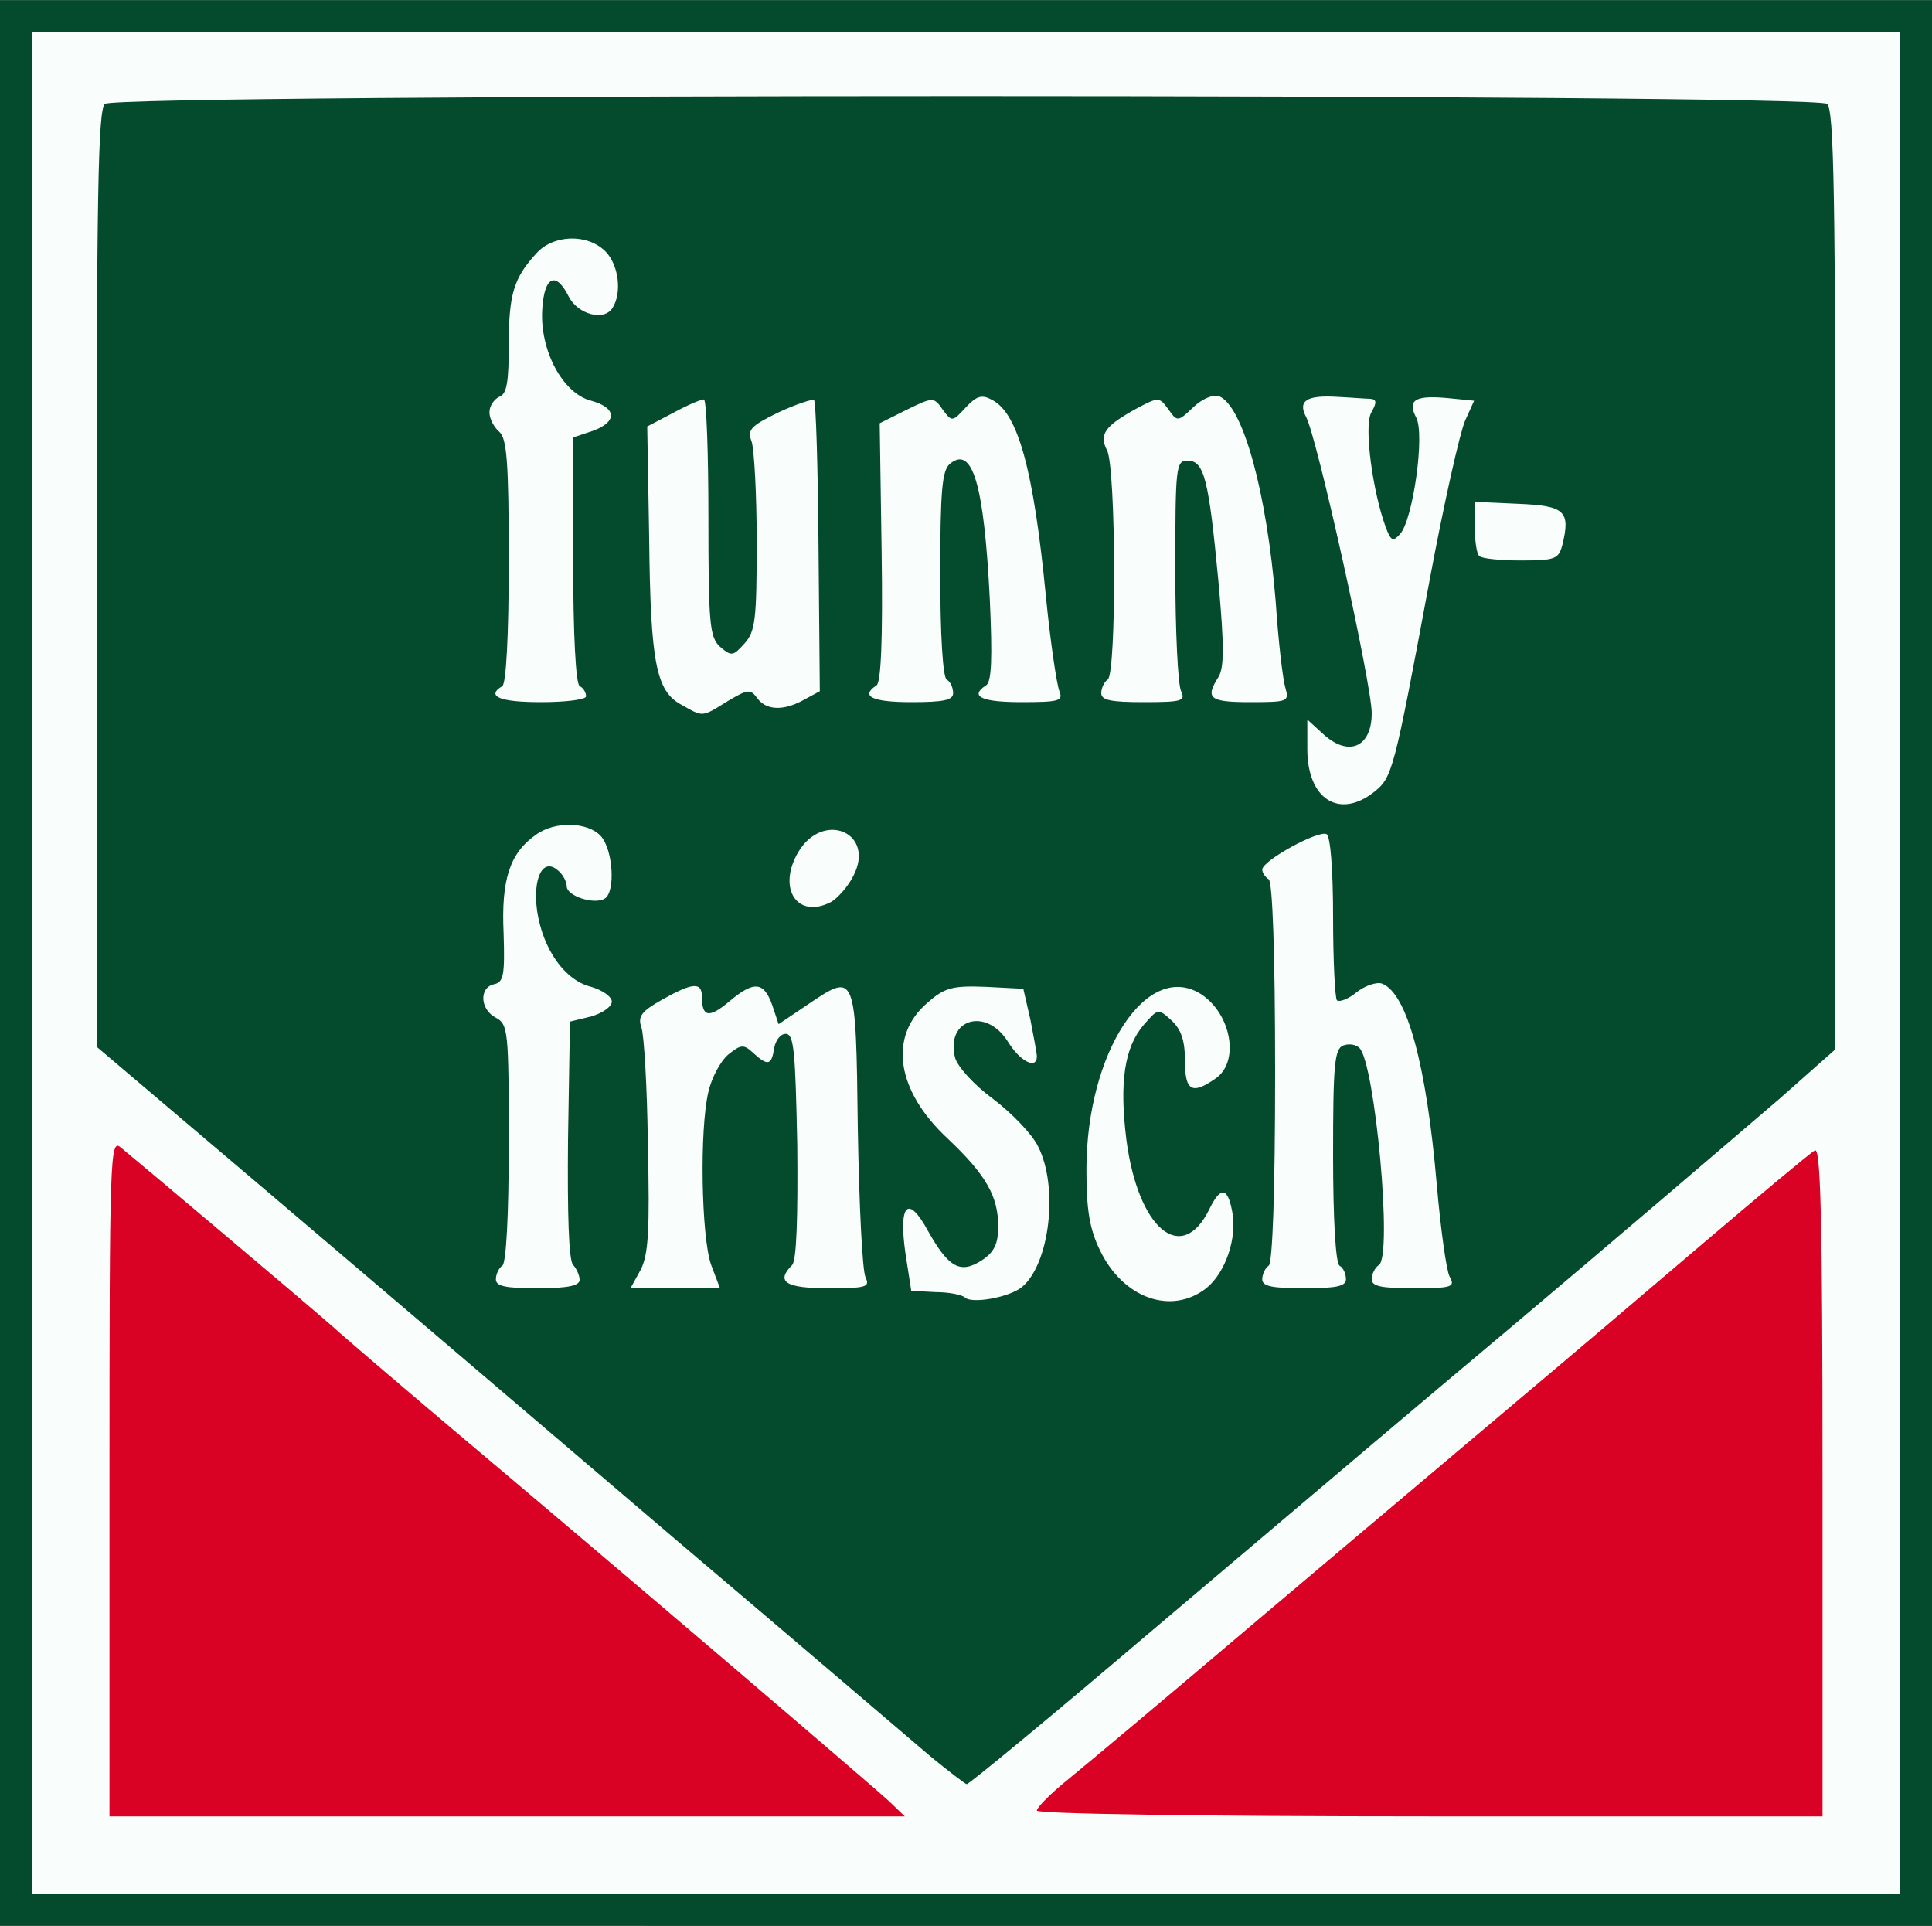
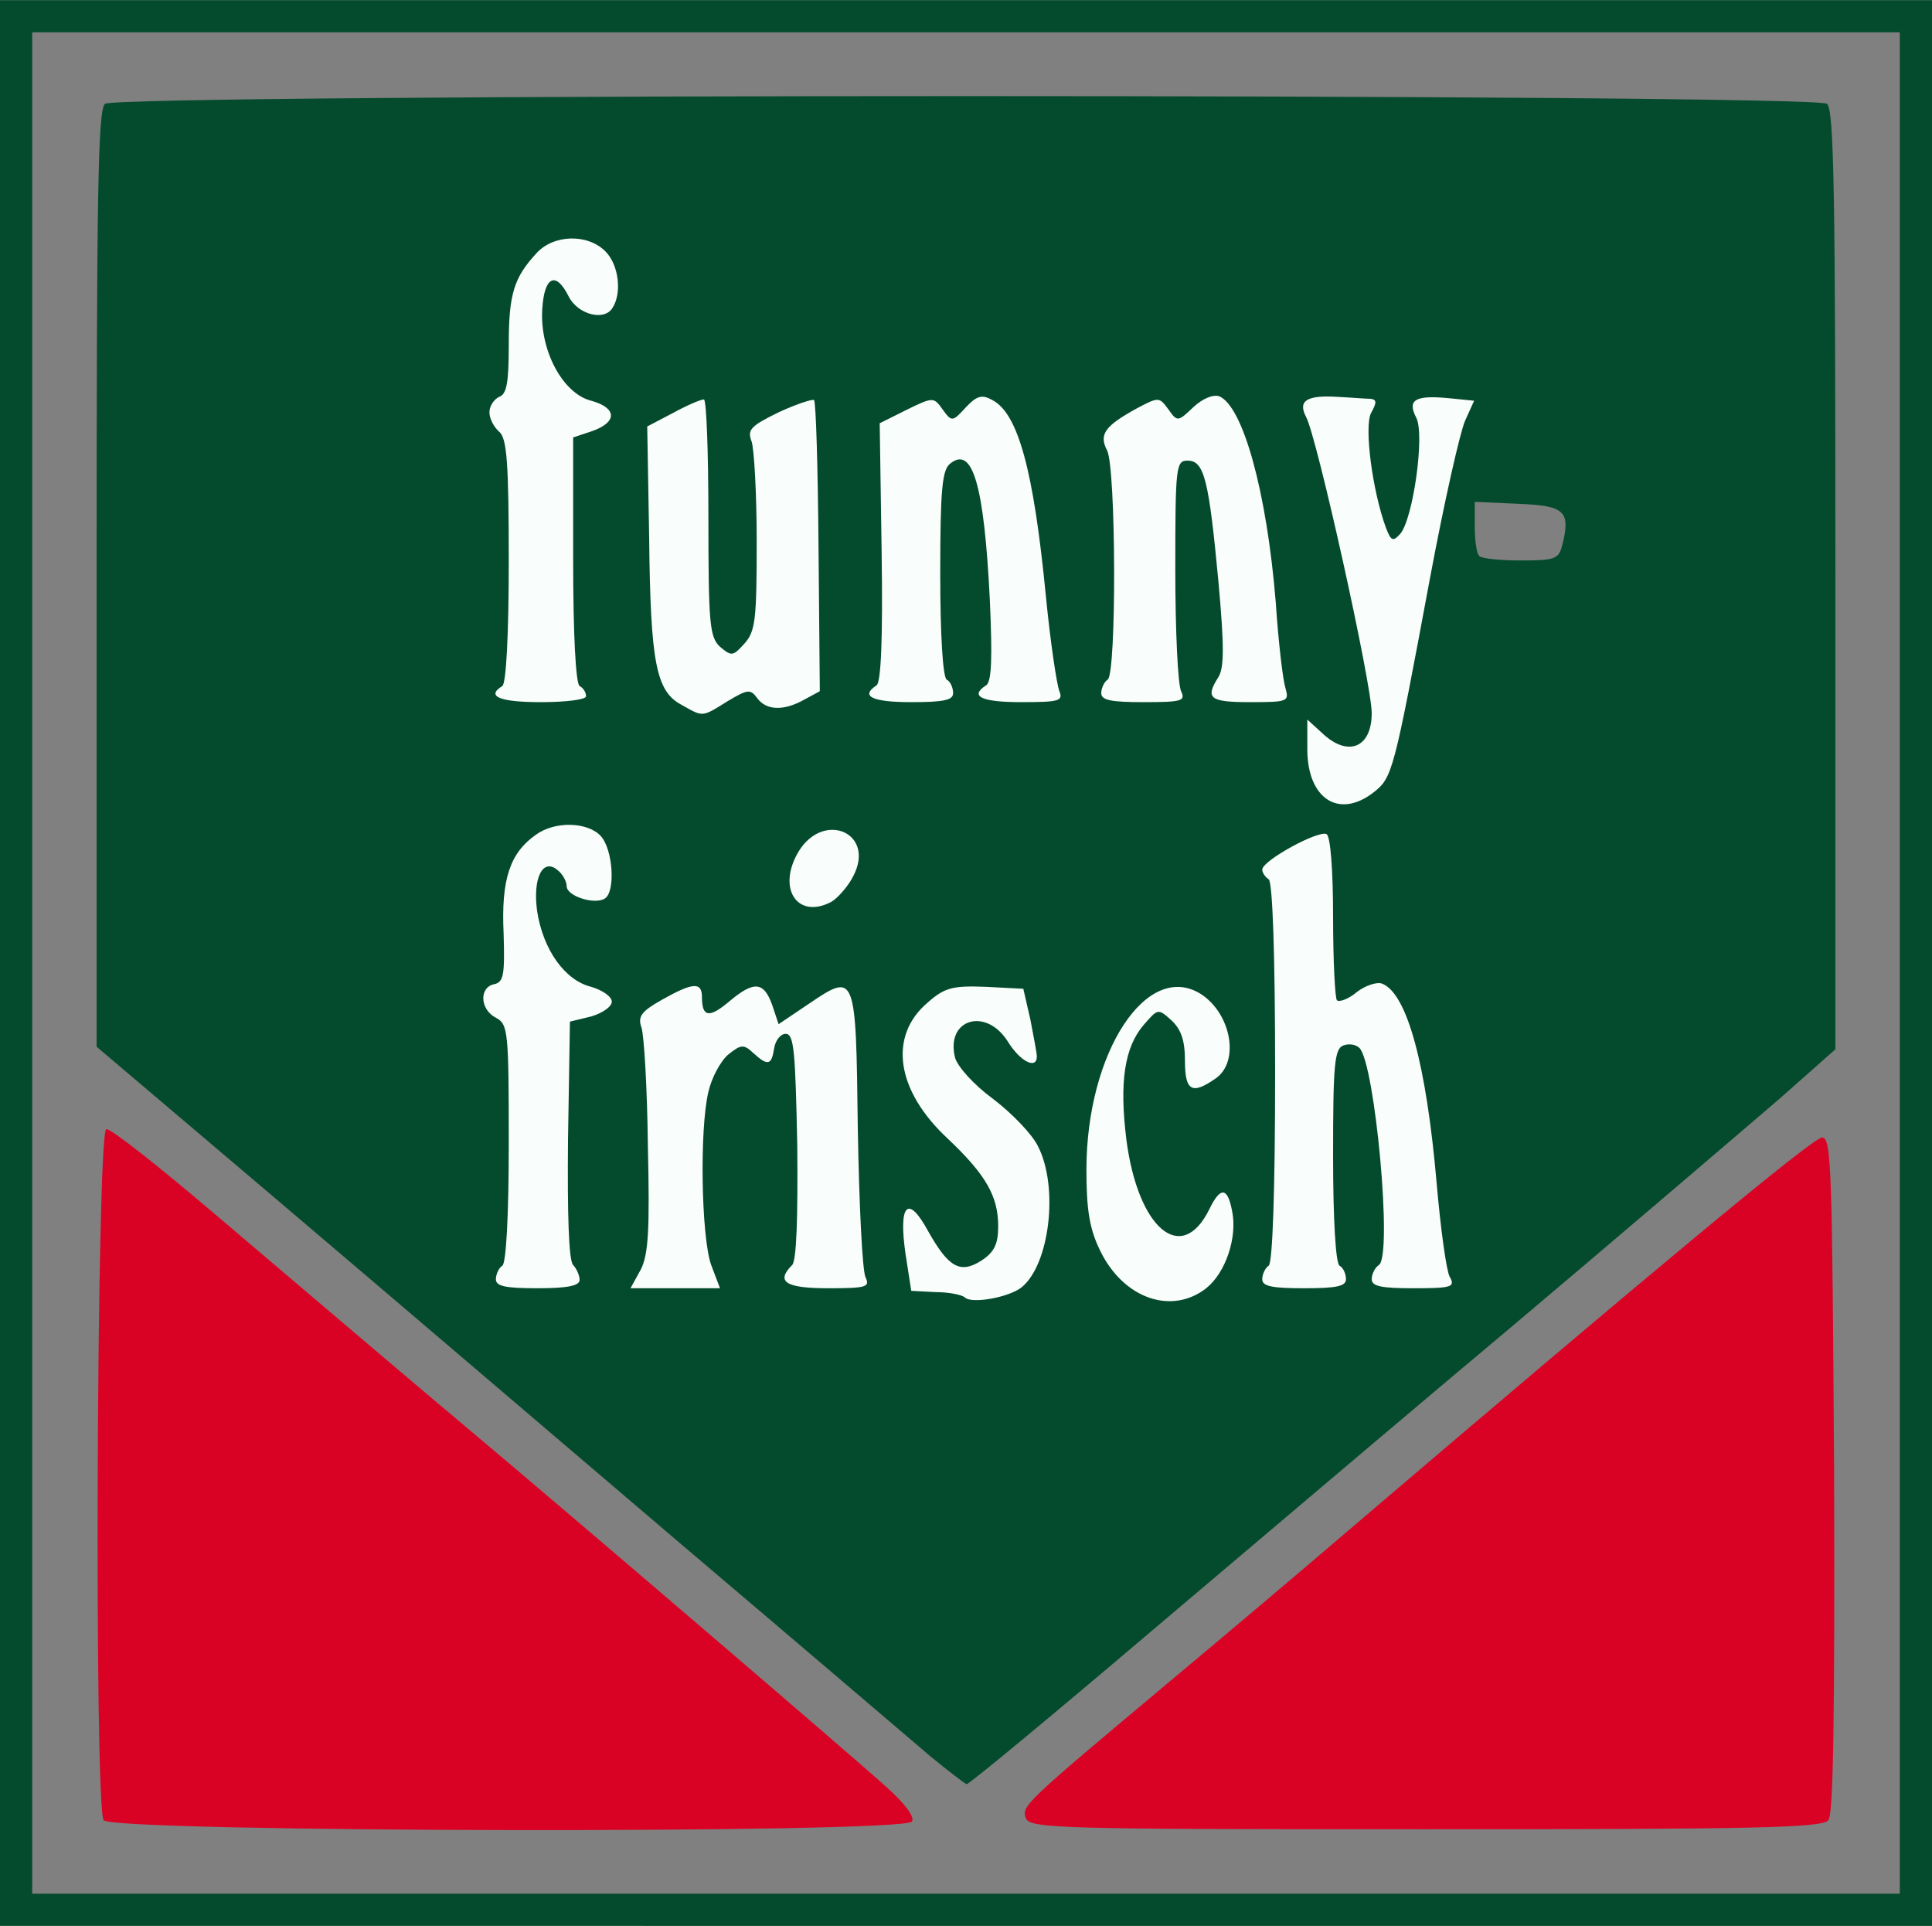
<svg xmlns="http://www.w3.org/2000/svg" id="Layer_1" viewBox="0 0 300 299" width="2500" height="2492">
  <rect x="0" y="0" width="300" height="299" fill="#808080" stroke="none" />
  <style>.st0{fill:#da0224}.st1{fill:#f9fdfb}.st2{fill:#044b2e}</style>
  <g id="layer1">
    <path class="st0" d="M16.1 282.6c-1.5-1.8-1.1-106.8.4-107.3.6-.2 8.2 5.8 17 13.3 26 22.1 32.5 27.6 40 33.9 14.3 12 59.5 50.7 64.1 54.9 2.9 2.6 4.5 4.7 4 5.4-1.1 1.9-123.9 1.7-125.5-.2zM159.3 282.3c-.7-1.9-.4-2.2 21.8-20.8 8.5-7.1 21.3-17.9 28.4-24 47-40.1 71.9-60.8 73.4-60.9 1.5-.1 1.6 4.5 1.9 52.3.1 37.8-.1 52.8-.9 53.7-.9 1.2-11.9 1.4-62.6 1.4-56.2 0-61.4-.1-62-1.7z" />
  </g>
  <g id="layer2">
-     <path class="st1" d="M3.5 294.8c-.3-.7-.4-66.5-.3-146.3l.3-145h293v292l-146.3.3c-116.5.2-146.4 0-146.7-1zM138 279.6c-2.7-2.5-42.5-36.5-67-57.1-8.4-7.1-17.2-14.6-19.4-16.6-4.1-3.6-29.6-25.1-32.9-27.8-1.6-1.3-1.7 1.6-1.7 51.3V282h123.5l-2.5-2.4zm145-49.7c0-41.3-.3-51.9-1.2-51.3-.7.4-8.5 6.9-17.2 14.3-8.8 7.5-22.1 18.8-29.6 25.1s-25.1 21.2-39.1 33c-13.9 11.8-27.5 23.2-30.1 25.3-2.6 2.1-4.8 4.3-4.8 4.8s24.8.9 61 .9h61v-52.1zm-111.4 27.4c10.8-9.2 22.9-19.5 26.9-22.8s12.5-10.5 19-16 13.9-11.8 16.6-14c2.6-2.2 7.4-6.2 10.6-9 3.2-2.7 13.1-11.2 22-18.8l16.3-13.8V17H17v72.8l.1 72.7 4.4 3.5c2.4 1.9 14.4 12.1 26.6 22.5 31 26.5 90.4 77.1 96.4 82.2 2.8 2.3 5.5 4.1 6.2 3.8.6-.2 10-7.9 20.9-17.2z" />
    <path class="st1" d="M148.1 203c-1.3-.6-3.1-.8-4.1-.5-2.6.8-4.7-2.4-5.5-8.3-.6-4.3-.4-5.7 1-7.3 2.2-2.3 3.7-1.3 6.6 4.3 2 3.9 2.6 4.2 5.3 3.2 2.1-.8 2.1-6.5.1-10.3-.8-1.6-3.2-4.3-5.4-6-4.1-3.3-8.1-10.1-8.1-14 0-3.8 3-8.9 6.5-11.1 2.5-1.5 4.6-2 8.7-1.7 2.9.1 5.9.6 6.5 1 1.9 1.2 3.7 11.5 2.3 13.2-2 2.4-3.9 1.7-6.1-2-2.5-4.2-5.9-4.8-5.9-1 0 1.4 1 3.3 2.2 4.3C163 175.5 165 178.7 165 187c0 5.9-1.8 10.6-5.2 13.8-2.9 2.6-8.2 3.6-11.7 2.2zM174.8 201.5c-2-1.4-4.6-4.4-5.9-7.1-4.5-9.4-2.1-28.2 4.7-37.1 3-4 7.8-6.7 10.8-5.9 3.6.9 7.7 6 8.3 10.3.5 3.5.2 4.2-2.7 6.6-5.2 4.4-7.6 3.2-8.2-4.2-.2-2.5-.8-4.6-1.5-4.8-4.1-1.4-5.1 17.8-1.4 26.1 2.3 5.2 5.5 6.3 7 2.3.5-1.3 1.6-2.9 2.5-3.7 4-3.2 6.6 5.8 3.7 12.7-1.6 3.9-6.7 7.3-10.7 7.3-1.6 0-4.6-1.1-6.6-2.5zM75.3 200.4c-.3-.9-.1-2.5.5-3.5.8-1.2 1.2-7.8 1.2-19.2 0-16.1-.1-17.5-2-19.2-2.5-2.2-2.6-5.1-.2-6.6 1.4-.9 1.6-2.2 1.4-7.6-.4-7.7.8-11.2 5.5-15.3 6.6-5.9 15.3-2.5 15.3 6 0 7.3-7.4 9.3-10.8 3-1.3-2.3-1.3-2.2-.8 2.3.7 6.1 3.1 10.7 5.5 10.7 1 0 2.9.8 4.2 1.8 2.8 2.4 2 5-2.1 6.5l-3 1.1v17.3c0 11.7.4 18 1.2 19.2 2.2 3.5-.5 5.1-8.4 5.1-5.4 0-7-.3-7.5-1.6z" />
    <path class="st1" d="M97.3 200.9c-.9-.9-.8-1.9.2-3.9 1.8-3.4 1.9-33.1.2-36.8-1-2.2-.8-2.7 1.8-4.8 1.6-1.3 4.3-2.9 5.9-3.6 2.5-1 3.1-.9 4.5.9 1.7 2 1.8 2 4 .2 3.1-2.5 4.7-2.4 6.7.6l1.6 2.4 3.9-2.4c8.3-5.3 8.9-3.7 8.9 21.5 0 12.4.4 20.9 1.1 22.1 1.8 3.4-.5 4.9-7.6 4.9-7.2 0-9.8-1.7-7.7-5.1.8-1.2 1.2-7 1.2-17 0-13.4-.2-15-1.5-13.9-1.3 1-1.9 1-3.3-.3-4-3.7-6.2 2.4-6.1 17.3 0 5.3.6 11.1 1.3 13.2.9 2.6 1 4 .3 4.7-1.5 1.5-14 1.4-15.4 0zM194.9 200.4c-1-1.2-1-2-.1-3.5 1.7-2.7 1.7-59 0-60.7-1.6-1.6.9-4.3 6.8-7.3 4.4-2.4 4.5-2.4 6-.5 1 1.5 1.4 5 1.4 13.3V153l2.3-1.5c2.1-1.3 2.5-1.3 4.5.1 4.9 3.4 7.6 12.8 9.3 32.3.6 6.9 1.5 13.3 1.9 14.2.6 1 .5 2-.2 2.7-1.6 1.6-13.1 1.5-14.6 0-.9-.9-1.5-.9-2.4 0-1.8 1.8-13.3 1.6-14.9-.4zm17.9-9c.4-5.8-1.6-24.3-2.9-26.4-.5-.9-.9 4.8-.9 14.6 0 8.8.3 16.4.7 16.8 1.6 1.6 2.8-.4 3.1-5zM123.7 141.9c-2.7-1.6-3.9-5.6-2.6-8.2 2.3-4.4 5.2-6.7 8.5-6.7 2.7 0 3.7.6 4.9 3 1.4 2.8 1.4 3.3-.4 6.8-1.1 2.1-3.1 4.3-4.6 5-3.1 1.4-3.5 1.4-5.8.1zM203.9 124c-2.7-2.6-3-3.5-2.7-8.1.3-5.9 1.7-7 4.7-4 3.1 3.1 5.1 2.7 5.1-1 0-4.6-8.3-42.2-10.2-46.5-1.6-3.5.1-4.8 6.7-4.7 6.6 0 8.8 1.5 7.4 4.7-.8 1.6-.7 4.2.3 9.2l1.4 6.9 1.2-6.7c1-5.1 1-7.2 0-9.2-1.6-3.7 0-5 5.8-4.7 6.5.2 7.7 1.4 5.9 5.4-.8 1.8-3.3 12.9-5.5 24.7-5.8 31-5.7 30.5-9.6 34-4.4 3.8-6.8 3.8-10.5 0zM105.2 111c-5.3-3.2-6-6.4-6.3-27l-.2-18.5 4.8-2.8c8-4.7 8-4.9 8.3 16.8.2 18.9 1.1 23.5 3.2 18 1-2.6.9-22.5-.1-29.5-.3-2.2.4-2.9 5.3-5.5 8.7-4.5 8.6-4.7 8.9 22.9l.2 22.9-3.4 1.8c-4.1 2.2-8.8 2.4-9.5.5-.5-1.2-1.1-1.1-3.7.5-3.9 2.3-3.5 2.3-7.5-.1zM76 109.5c-1-1.2-1-1.9-.2-2.7.8-.8 1.2-7.1 1.2-19.9 0-15.7-.2-18.8-1.5-19.3-.8-.3-1.5-1.6-1.5-2.9 0-1.4.7-3 1.5-3.7 1.1-.9 1.5-3.2 1.5-8.2 0-7.6.8-9.7 5.3-14.5 4.1-4.4 8.7-4.5 12.8-.4 3.3 3.3 3.8 7.4 1.3 10.9-1.9 2.8-5.1 2.8-8.1 0L86 46.7v2.6c0 1.5.7 4.4 1.5 6.5 1.3 3.2 2.3 4 5.3 4.8 3 .7 3.8 1.4 4 3.7.3 2.3-.2 2.9-2.7 3.8L91 69.2v18.2c0 12.5.4 18.6 1.2 19.4.8.8.8 1.5-.2 2.7-.9 1.1-3.1 1.5-8 1.5s-7.1-.4-8-1.5zM134 109.5c-1-1.2-1-1.8 0-3 .8-1 1.1-6.8.9-20.7-.2-10.7.1-19.9.5-20.6.4-.7 2.6-2.2 4.9-3.3 3.2-1.7 4.5-1.9 5.9-1 1.4.9 2.4.8 4.2-.4 2.2-1.5 2.6-1.4 5.4 1 4.7 4 7.4 14.1 8.8 33 .3 5.5 1.1 10.8 1.6 11.8 1.7 3.2-.8 4.7-7.8 4.7-3.4 0-6.6-.5-7-1.1-.4-.8-.9-.8-1.7 0-1.7 1.7-14.2 1.4-15.7-.4zM152 98c0-9.2-1.7-23.1-3.1-24.5-.5-.5-.9 5.3-.9 15.1 0 10.8.4 16.4 1.2 17.2 2.1 2.1 2.8.1 2.8-7.8z" />
-     <path class="st1" d="M169.3 109.4c-.3-.9-.1-2.5.5-3.5 1.6-2.5 1.6-33.2.1-36.2-1.1-1.9-.7-2.5 2.7-5.4 4.7-4.1 8.3-5.2 9.9-3 1 1.4 1.4 1.4 3.2-.4 1.6-1.7 2.5-1.9 4-1 6.1 3.2 9.7 17.9 11.6 47.6l.2 3-6.8.3c-4 .2-7.4-.2-8.2-.8-.9-.8-1.5-.8-2 0-.3.5-3.8 1-7.6 1-5.5 0-7.1-.3-7.6-1.6zm17.9-18.8c-1.8-20.1-3.1-21.1-3.1-2.4-.1 8.6.2 16.4.5 17.3.6 1.5.8 1.5 2.2.1 1.4-1.4 1.5-3.1.4-15zM228.7 87.2c-2-2.2-2.2-8.3-.5-10 .7-.7 4-1.2 8-1.2 5.6 0 6.9.3 7.8 1.9 1.4 2.8 1.2 6.3-.6 8.9-1.3 1.8-2.5 2.2-7.3 2.2-4.3 0-6.2-.5-7.4-1.8z" />
+     <path class="st1" d="M169.3 109.4c-.3-.9-.1-2.5.5-3.5 1.6-2.5 1.6-33.2.1-36.2-1.1-1.9-.7-2.5 2.7-5.4 4.7-4.1 8.3-5.2 9.9-3 1 1.4 1.4 1.4 3.2-.4 1.6-1.7 2.5-1.9 4-1 6.1 3.2 9.7 17.9 11.6 47.6l.2 3-6.8.3c-4 .2-7.4-.2-8.2-.8-.9-.8-1.5-.8-2 0-.3.5-3.8 1-7.6 1-5.5 0-7.1-.3-7.6-1.6zm17.9-18.8c-1.8-20.1-3.1-21.1-3.1-2.4-.1 8.6.2 16.4.5 17.3.6 1.5.8 1.5 2.2.1 1.4-1.4 1.5-3.1.4-15zc-2-2.2-2.2-8.3-.5-10 .7-.7 4-1.2 8-1.2 5.6 0 6.9.3 7.8 1.9 1.4 2.8 1.2 6.3-.6 8.9-1.3 1.8-2.5 2.2-7.3 2.2-4.3 0-6.2-.5-7.4-1.8z" />
  </g>
  <g id="layer3">
    <path class="st2" d="M0 149.5V0h300v299H0V149.5zm295 0V5H5v289h290V149.5z" />
    <path class="st2" d="M144.5 272.7c-2.7-2.3-20.5-17.5-39.6-33.7-19-16.2-47-40.1-62.2-53L15 162.5V89.9c0-59.6.2-72.9 1.3-73.8 2-1.6 265.4-1.6 267.4 0 1.1.9 1.3 14.2 1.3 74v72.8l-8.7 7.7c-7.7 6.6-27 23.1-42.2 35.9-9.2 7.7-27.9 23.5-55.5 46.9-15.3 13-28.1 23.6-28.5 23.6-.3-.1-2.8-2-5.6-4.3zm14.2-72.9c4.3-3.6 5.7-15.5 2.5-21.8-.9-1.9-4.1-5.2-7-7.4-3-2.2-5.5-5-5.9-6.4-1.5-6 4.8-7.9 8.2-2.5 1.9 3.1 4.5 4.4 4.5 2.3 0-.5-.5-3.1-1-5.7l-1.1-4.8-5.8-.3c-5.1-.2-6.4.1-9 2.4-6.2 5.2-5 13.7 3.1 21.2 5.9 5.6 7.8 8.9 7.8 13.6 0 2.7-.6 4-2.6 5.3-3.3 2.1-5.1 1.1-8.3-4.6-3.1-5.7-4.6-4.2-3.5 3.5l.9 5.8 3.8.2c2 0 4 .4 4.5.8 1 1.1 7 0 8.9-1.6zm28.6.2c3-2.4 4.9-7.9 4-12.1-.7-3.6-1.8-3.7-3.5-.2-4.3 8.8-11.1 3.1-12.9-10.8-1.1-8.9-.3-14.3 2.7-17.8 2.2-2.5 2.2-2.6 4.3-.7 1.5 1.4 2.1 3.1 2.1 6.3 0 4.7 1.1 5.3 4.8 2.7 3.7-2.6 2.4-9.9-2.2-13-8.4-5.5-17.9 8.9-17.9 27.2 0 6.3.5 9.2 2.1 12.5 3.6 7.5 11.1 10.1 16.5 5.9zM90 198.7c0-.7-.5-1.8-1-2.3-.7-.7-.9-7.9-.8-19.4l.3-18.4 3.3-.8c1.7-.5 3.2-1.5 3.2-2.3s-1.5-1.8-3.2-2.3c-4.1-1-7.5-5.8-8.4-11.8-.7-5.1.9-8.3 3.2-6.3.8.6 1.4 1.8 1.4 2.5 0 1.5 4.3 2.9 5.9 1.9 1.7-1 1.3-7.6-.6-9.7-2-2.2-7.1-2.4-10.1-.2-4 2.8-5.4 6.9-5 15.3.2 6.5 0 7.6-1.5 7.9-2.3.5-2.2 3.9.3 5.2 1.9 1 2 2.1 2 19.5 0 11.2-.4 18.6-1 19-.5.3-1 1.3-1 2.1 0 1.1 1.5 1.4 6.5 1.4 4.7 0 6.5-.4 6.5-1.3zm20.4-2.4c-1.5-4.4-1.8-20.9-.4-26.8.5-2.2 1.9-4.8 3.1-5.8 2-1.6 2.4-1.6 3.9-.2 2.2 2 2.8 1.9 3.2-.7.2-1.3 1-2.3 1.8-2.3 1.3 0 1.5 2.7 1.8 17.4.1 11-.1 17.8-.8 18.5-2.6 2.6-1 3.6 5.6 3.6 6 0 6.5-.2 5.8-1.7-.5-1-1-11.4-1.2-23.1-.3-24.3-.3-24.3-7.7-19.3l-4.6 3.1-1-3c-1.3-3.6-2.8-3.8-6.7-.5-3.1 2.6-4.2 2.4-4.2-.7 0-2.4-1.4-2.3-6.2.4-3.2 1.8-3.8 2.6-3.2 4.3.4 1.1.9 9.3 1 18.3.3 13.1.1 16.9-1.1 19.3l-1.6 2.9h13.9l-1.4-3.7zm98.6 2.3c0-.8-.4-1.8-1-2.1-.6-.4-1-7.2-1-17.1 0-14 .2-16.6 1.6-17.1.8-.3 1.9-.2 2.5.4 2.4 2.4 5.2 32.4 3 33.7-.6.4-1.1 1.4-1.1 2.2 0 1.1 1.5 1.4 6.5 1.4 6 0 6.5-.2 5.6-1.8-.5-.9-1.4-7.4-2-14.3-1.6-18.6-4.6-29.7-8.5-31.2-.8-.3-2.6.3-3.9 1.3-1.3 1.1-2.7 1.6-3.1 1.3-.3-.3-.6-6.2-.6-12.9 0-7.3-.4-12.5-1-12.9-1.2-.7-10 4.1-10 5.5 0 .5.5 1.2 1 1.5.6.4 1 11.5 1 30s-.4 29.6-1 30c-.5.3-1 1.3-1 2.1 0 1.1 1.5 1.4 6.5 1.4s6.5-.3 6.5-1.4zM129.1 140c1-.6 2.6-2.4 3.4-4 3.5-6.7-4.6-10.2-8.5-3.8-3.4 5.7-.2 10.6 5.1 7.8zm84.2-17c2.9-2.3 3.1-2.9 8.7-33 2.2-11.8 4.7-22.9 5.5-24.7l1.4-3.1-4-.4c-5.2-.5-6.4.3-5 3 1.4 2.6-.5 15.9-2.5 18.1-1.1 1.2-1.4 1.1-2.2-1-2.1-5.7-3.4-15.7-2.3-17.8.9-1.6.9-2.1-.1-2.2-.7 0-3-.2-5.1-.3-4.8-.3-6.2.6-4.9 3.1 1.7 3.1 10.2 41.5 10.2 46 0 5.4-3.7 6.9-7.7 3.1l-2.3-2.1v4.6c0 7.7 4.9 10.9 10.3 6.7zm-100.4-14.1c3.2-1.9 3.6-2 4.7-.5 1.4 1.9 4.1 2 7.3.2l2.4-1.3-.2-22.4c-.1-12.3-.4-22.6-.7-22.8-.2-.2-2.7.6-5.5 1.9-4.3 2.1-4.9 2.7-4.2 4.5.4 1.1.8 8.1.8 15.6 0 12.1-.2 13.9-1.9 15.8-1.8 2-2 2-3.8.5-1.6-1.5-1.8-3.5-1.8-20.1 0-10-.3-18.3-.7-18.3-.5 0-2.6.9-4.8 2.1l-4 2.1.3 17.2c.2 19.6 1.1 23.9 5 26 3.4 1.9 3.1 2 7.1-.5zm-21.9-.8c0-.6-.4-1.3-1-1.6-.6-.4-1-8-1-19.6v-19l3-1c3.9-1.4 3.8-3.6-.2-4.7-4.4-1.1-8-7.8-7.6-14.2.3-5.1 2.1-6 4.1-2 1.4 2.8 5.5 3.9 6.8 1.8 1.5-2.3 1-6.7-1.1-8.8-2.8-2.8-8.1-2.6-10.7.3-3.5 3.8-4.3 6.3-4.3 14.2 0 5.8-.3 7.7-1.5 8.1C76.7 62 76 63 76 64s.7 2.3 1.5 3c1.2 1 1.5 4.6 1.5 20.1 0 11.4-.4 19-1 19.4-2.6 1.6-.4 2.5 6 2.5 3.9 0 7-.4 7-.9zm57-.5c0-.8-.4-1.8-1-2.1-.6-.4-1-7-1-16.4 0-13.1.3-16.1 1.5-17.1 3.5-2.9 5.3 3.1 6.2 21.1.4 9 .3 12.8-.6 13.3-2.6 1.7-.7 2.6 5.5 2.6 5.9 0 6.5-.2 5.9-1.7-.4-1-1.4-7.6-2.1-14.8-1.9-19.5-4.3-28.3-8.3-30.4-1.6-.9-2.4-.7-4.1 1.1-2.1 2.3-2.2 2.3-3.6.4-1.4-2-1.5-2-5.6 0l-4.2 2.1.3 20c.2 13.6-.1 20.3-.8 20.7-2.6 1.7-.6 2.6 5.4 2.6 5 0 6.5-.3 6.5-1.4zm35.4-.3c-.5-1-.9-9.4-.9-18.8 0-16.1.1-17 1.9-17 2.6 0 3.3 2.9 4.8 18.8.9 10 .9 13.3 0 14.8-2.1 3.3-1.4 3.9 4.9 3.9 5.9 0 6.1-.1 5.5-2.2-.4-1.3-1.1-7.2-1.5-13.3-1.4-17.2-5.1-30.5-8.8-32-1-.3-2.6.4-4 1.7-2.4 2.3-2.5 2.3-3.9.3-1.4-1.9-1.5-1.9-4.9-.1-4.9 2.7-5.9 4-4.6 6.5 1.4 2.6 1.5 34.7.1 35.6-.5.3-1 1.3-1 2.1 0 1.1 1.5 1.4 6.6 1.4 6 0 6.5-.2 5.8-1.7zm59.2-22.7c1.3-5.3.4-6.1-6.9-6.4l-6.7-.3v3.9c0 2.1.3 4.2.7 4.5.3.4 3.2.7 6.4.7 5.4 0 5.9-.2 6.5-2.4z" />
  </g>
</svg>